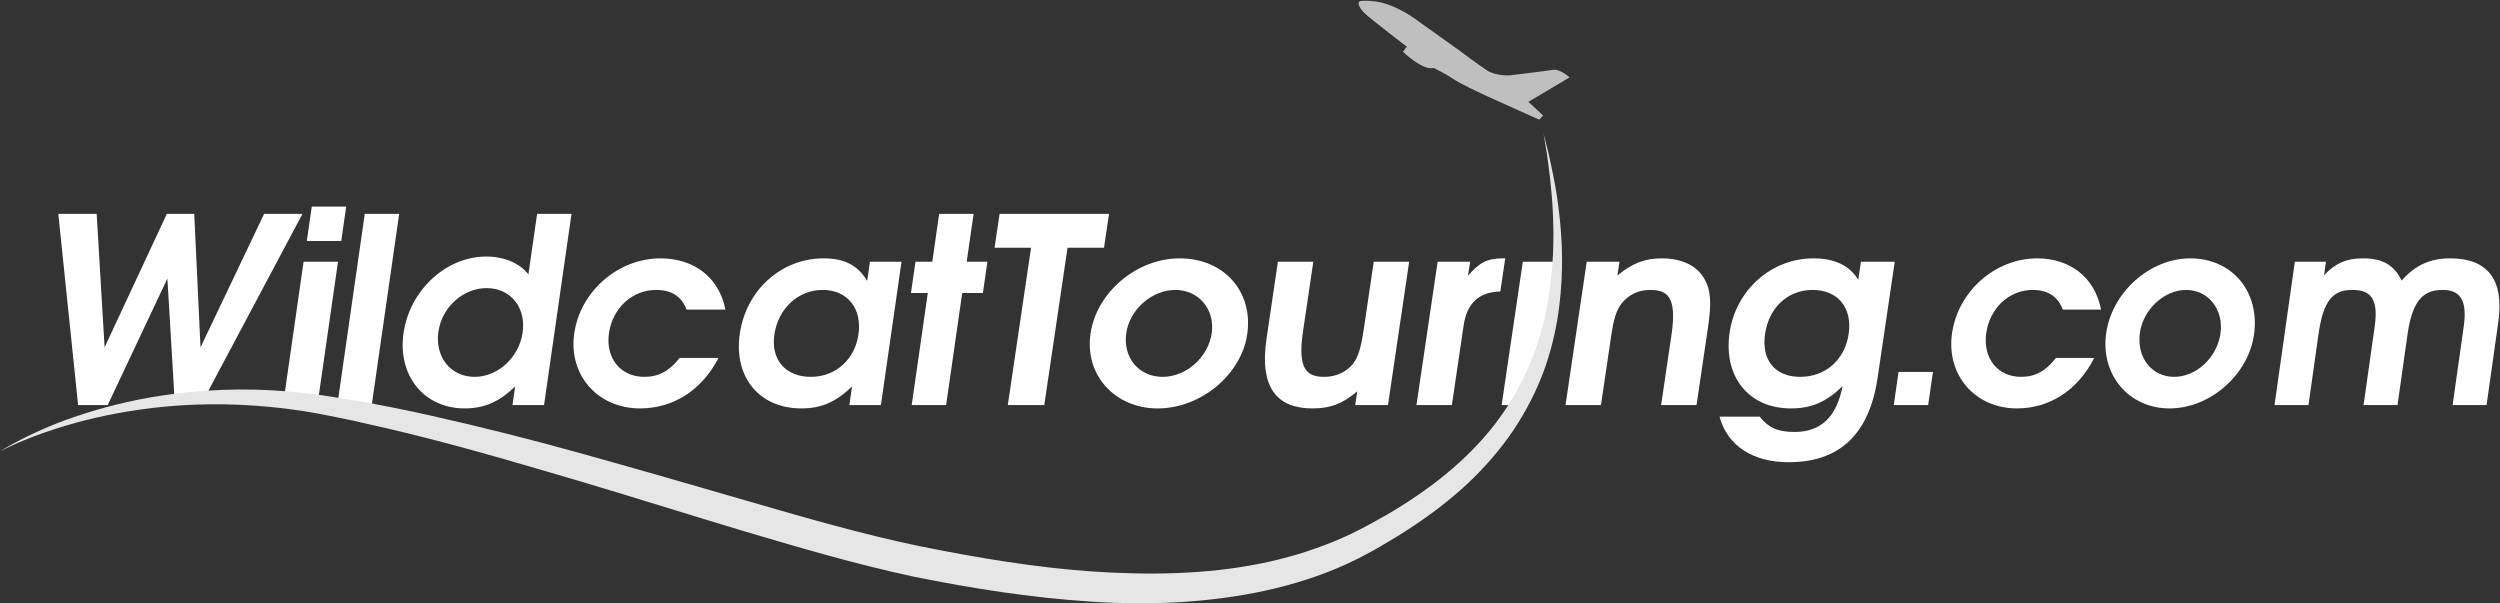
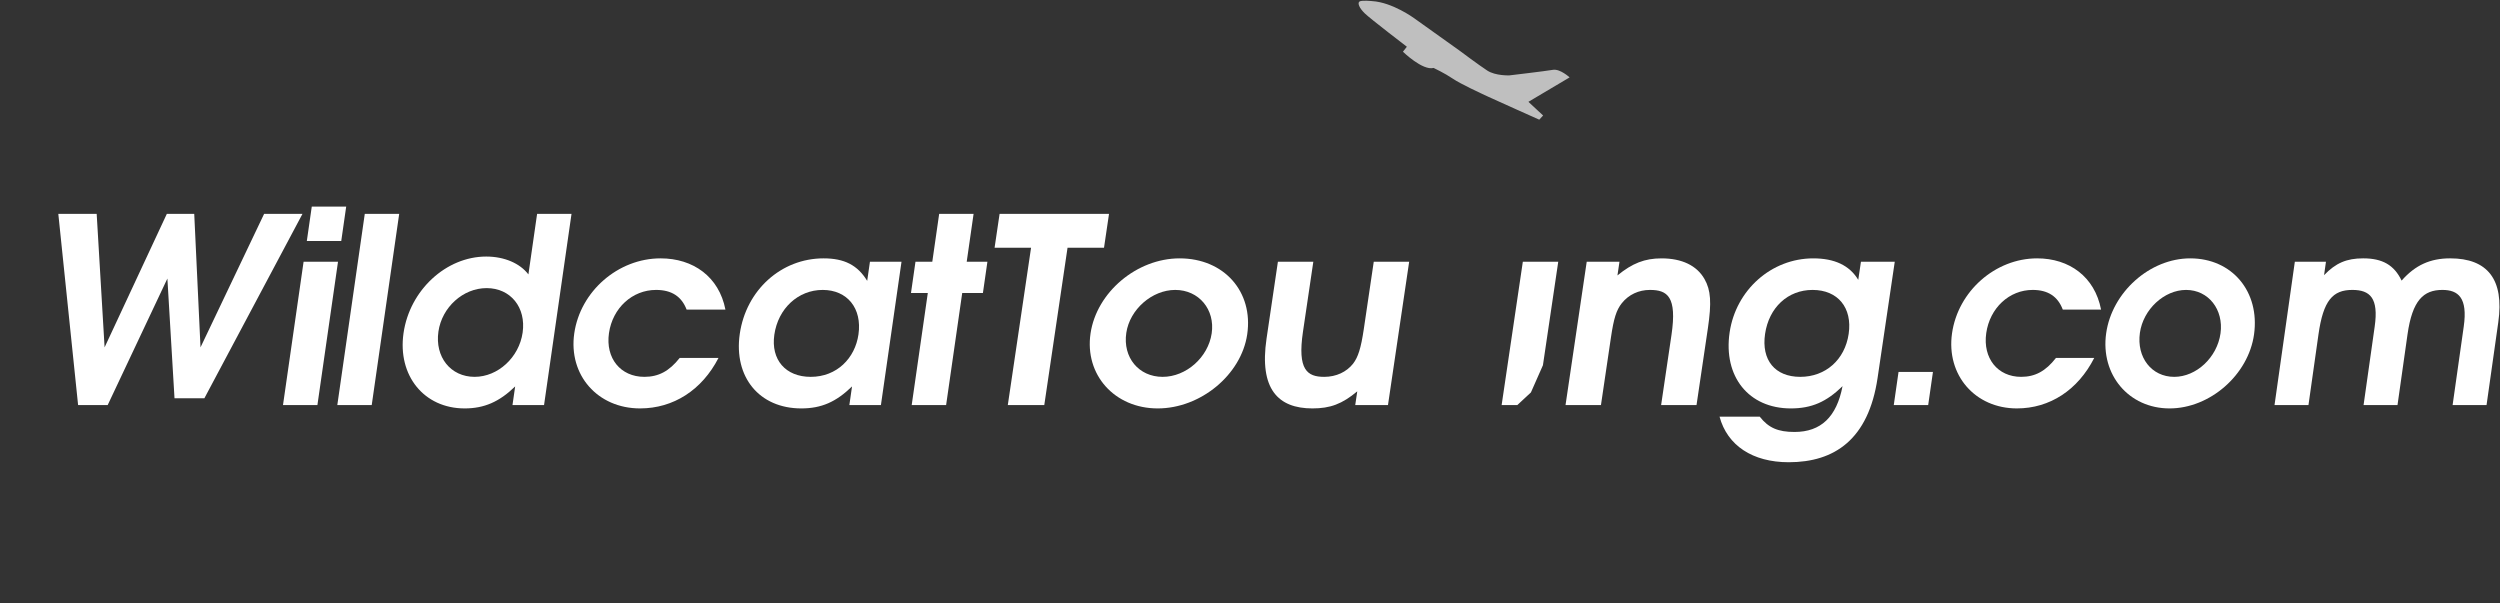
<svg xmlns="http://www.w3.org/2000/svg" width="100%" height="100%" viewBox="0 0 1724 416" version="1.1" xml:space="preserve" style="fill-rule:evenodd;clip-rule:evenodd;stroke-linejoin:round;stroke-miterlimit:2;">
  <rect x="0" y="0" width="1724" height="416" fill="#333333" stroke="none" />
  <g>
    <path d="M140.941,274.646l-20.6,-0l-4.91,-82.565l-41.166,87.242l-20.411,-0l-13.641,-131.842l26.459,-0l5.456,92.06l42.925,-92.06l18.898,-0l4.323,92.06l43.865,-92.06l26.459,-0l-67.657,127.165Z" style="fill:#fff;fill-rule:nonzero;" />
    <path d="M211.587,166.214l3.409,-23.728l23.734,-0l-3.408,23.728l-23.735,0Zm-16.428,113.109l14.2,-98.839l23.734,-0l-14.201,98.839l-23.733,-0Z" style="fill:#fff;fill-rule:nonzero;" />
    <path d="M232.61,279.323l18.94,-131.842l23.733,-0l-18.941,131.842l-23.732,-0Z" style="fill:#fff;fill-rule:nonzero;" />
    <path d="M335.549,198.684c-16.236,0 -30.803,13.2 -33.213,29.972c-2.511,17.481 8.363,31.219 24.959,31.219c16.058,0 30.652,-13.379 33.112,-30.505c2.486,-17.307 -8.263,-30.686 -24.858,-30.686Zm17.859,80.639l1.846,-12.843c-10.997,10.703 -21.451,15.166 -34.835,15.166c-28.015,-0 -46.349,-22.662 -42.146,-51.918c4.254,-29.616 29.357,-52.808 57.013,-52.808c12.493,-0 23.245,4.636 29.101,12.308l5.998,-41.747l23.731,-0l-18.94,131.842l-21.768,-0Z" style="fill:#fff;fill-rule:nonzero;" />
    <path d="M441.392,281.646c-29.263,-0 -49.51,-23.018 -45.383,-51.741c4.176,-29.08 30.271,-51.738 59.536,-51.738c22.483,0 40.291,12.666 44.71,35.325l-26.768,0c-3.512,-9.1 -10.363,-13.56 -21.07,-13.56c-16.417,0 -29.988,12.49 -32.473,29.796c-2.488,17.304 7.982,30.147 24.396,30.147c9.815,0 17.159,-3.921 24.355,-13.018l26.767,-0c-11.386,22.117 -31.053,34.789 -54.07,34.789Z" style="fill:#fff;fill-rule:nonzero;" />
    <path d="M567.321,199.932c-16.951,0 -30.751,12.844 -33.338,30.864c-2.488,17.308 7.775,29.079 25.087,29.079c18.02,0 30.573,-12.843 32.931,-29.256c2.59,-18.018 -7.728,-30.687 -24.68,-30.687Zm18.396,79.391l1.846,-12.843c-10.996,10.703 -21.095,15.166 -35.013,15.166c-28.907,-0 -46.681,-21.59 -42.402,-51.385c4.331,-30.149 28.54,-52.094 57.803,-52.094c14.278,0 23.424,4.637 30.068,15.521l1.898,-13.204l21.768,-0l-14.2,98.839l-21.768,-0Z" style="fill:#fff;fill-rule:nonzero;" />
    <path d="M663.542,202.072l-11.098,77.251l-23.732,-0l11.1,-77.251l-11.599,0l3.101,-21.588l11.599,-0l4.74,-33.003l23.731,-0l-4.74,33.003l14.275,-0l-3.102,21.588l-14.275,0Z" style="fill:#fff;fill-rule:nonzero;" />
    <path d="M736.171,170.852l-16.034,108.471l-25.153,-0l16.032,-108.471l-25.154,0l3.455,-23.371l75.459,-0l-3.454,23.371l-25.151,0Z" style="fill:#fff;fill-rule:nonzero;" />
    <path d="M810.448,199.932c-15.973,0 -31.354,13.38 -33.753,29.617c-2.506,16.947 8.552,30.326 25.075,30.326c16.158,0 31.354,-13.379 33.808,-29.97c2.425,-16.413 -8.789,-29.973 -25.13,-29.973Zm-12.078,81.714c-29.743,-0 -50.548,-23.198 -46.329,-51.741c4.192,-28.368 31.882,-51.738 61.442,-51.738c30.662,0 50.942,23.016 46.593,52.452c-4.114,27.829 -32.147,51.027 -61.706,51.027Z" style="fill:#fff;fill-rule:nonzero;" />
    <path d="M934.572,279.323l1.397,-9.454c-10.476,8.741 -18.635,11.777 -30.937,11.777c-23.684,-0 -36.761,-13.381 -31.618,-48.175l7.832,-52.987l24.422,-0l-7.15,48.352c-3.878,26.225 2.939,31.039 14.689,31.039c8.261,0 15.373,-3.387 19.891,-9.097c3.41,-4.459 5.41,-10.524 7.362,-23.726l6.884,-46.568l24.419,-0l-14.61,98.839l-22.581,-0Z" style="fill:#fff;fill-rule:nonzero;" />
-     <path d="M1009.33,224.375l-8.12,54.948l-24.423,-0l14.613,-98.839l22.4,-0l-1.43,9.637c7.77,-9.1 13.339,-11.954 23.8,-11.954l1.84,0l-3.38,22.838c-14.74,0.355 -23.03,8.026 -25.3,23.37Z" style="fill:#fff;fill-rule:nonzero;" />
    <path d="M1035.53,279.323l14.62,-98.839l24.42,-0l-10.56,71.382l-8.29,18.753l-9.381,8.704l-10.809,-0Z" style="fill:#fff;fill-rule:nonzero;" />
    <path d="M1145.51,279.323l7.14,-48.346c3.91,-26.405 -2.75,-31.045 -14.87,-31.045c-7.71,0 -14.61,3.213 -19.34,9.099c-3.83,4.817 -5.59,10.528 -7.54,23.728l-6.88,46.564l-24.43,-0l14.61,-98.839l22.59,-0l-1.4,9.456c10.23,-8.384 18.81,-11.773 30.38,-11.773c14.14,0 24.41,4.996 29.66,14.273c4.37,7.672 4.94,16.235 2.33,33.897l-7.84,52.986l-24.41,-0Z" style="fill:#fff;fill-rule:nonzero;" />
    <path d="M1249.95,199.932c-17.08,0 -30.07,12.131 -32.76,30.329c-2.66,18.02 6.82,29.614 24.26,29.614c17.45,0 30.76,-11.771 33.39,-29.614c2.66,-18.016 -7.45,-30.329 -24.89,-30.329Zm-16.46,118.821c-24.97,-0 -42.35,-11.598 -47.69,-31.401l27.73,0c6.02,7.671 12.58,10.527 23.96,10.527c18.18,-0 29.07,-10.349 33.12,-31.58c-11.15,10.884 -21.35,15.347 -35.68,15.347c-29.01,-0 -46.69,-21.944 -42.18,-52.454c4.32,-29.26 28.84,-51.025 57.66,-51.025c14.69,0 25,4.817 31.04,14.807l1.85,-12.49l23.32,-0l-11.84,80.108c-6.28,42.462 -29.71,58.161 -61.29,58.161Z" style="fill:#fff;fill-rule:nonzero;" />
    <path d="M1305.95,279.323l3.28,-22.835l23.73,0l-3.28,22.835l-23.73,-0Z" style="fill:#fff;fill-rule:nonzero;" />
    <path d="M1390.86,281.646c-28.86,-0 -48.82,-23.018 -44.75,-51.741c4.12,-29.08 29.85,-51.738 58.7,-51.738c22.17,0 39.73,12.666 44.08,35.325l-26.39,0c-3.46,-9.1 -10.22,-13.56 -20.77,-13.56c-16.19,0 -29.57,12.49 -32.02,29.796c-2.45,17.304 7.87,30.147 24.05,30.147c9.68,0 16.92,-3.921 24.02,-13.018l26.39,-0c-11.23,22.117 -30.62,34.789 -53.31,34.789Z" style="fill:#fff;fill-rule:nonzero;" />
    <path d="M1507.53,199.932c-15.07,0 -29.59,13.38 -31.86,29.617c-2.37,16.947 8.08,30.326 23.67,30.326c15.26,0 29.6,-13.379 31.92,-29.97c2.29,-16.413 -8.3,-29.973 -23.73,-29.973Zm-11.4,81.714c-28.08,-0 -47.72,-23.198 -43.73,-51.741c3.96,-28.368 30.1,-51.738 58,-51.738c28.95,0 48.09,23.016 43.99,52.452c-3.89,27.829 -30.35,51.027 -58.26,51.027Z" style="fill:#fff;fill-rule:nonzero;" />
    <path d="M1691.32,279.323l7.69,-54.235c2.8,-19.803 -3.83,-25.156 -14.74,-25.156c-13.02,0 -20.72,7.136 -24.05,30.687l-6.9,48.704l-23.4,-0l7.68,-54.235c2.76,-19.448 -3.12,-25.156 -15.44,-25.156c-13.54,0 -20.04,7.316 -23.34,30.687l-6.9,48.704l-23.41,-0l14.01,-98.839l21.46,-0l-1.31,9.281c8.05,-8.388 15.54,-11.598 26.98,-11.598c13.37,0 21.33,4.637 26.5,15.342c9.43,-10.705 19.77,-15.342 33.49,-15.342c25.69,0 37.36,14.452 33.17,44.065l-8.09,57.091l-23.4,-0Z" style="fill:#fff;fill-rule:nonzero;" />
    <path d="M1082.4,53.369c0,-0 -6.58,-6.077 -11.52,-5.21c-4.93,0.871 -29.96,3.822 -29.96,3.822c0,-0 -9.581,0.416 -15.32,-3.328c-5.74,-3.745 -18.94,-13.628 -18.94,-13.628l-31.517,-22.503c0,0 -14.969,-10.937 -28.923,-11.753c-0,0 -7.532,-0.805 -8.842,0.367c-1.315,1.173 0.033,4.448 3.784,8.107c3.75,3.658 29.004,22.981 29.004,22.981l-2.708,3.434c0,-0 13.554,13.212 21.168,11.191c-0,-0 7.845,3.725 13.204,7.387c5.36,3.661 19.4,10.111 24.71,12.584c5.299,2.47 34.93,15.707 34.93,15.707l2.66,-2.889l-10.15,-9.42l28.42,-16.849Z" style="fill:#bfbfbf;fill-rule:nonzero;" />
-     <path d="M0,311.335c0,-0 4.23,-2.858 12.717,-7.317c8.488,-4.421 21.224,-10.544 38.231,-16.375c16.977,-5.824 38.157,-11.691 63.081,-15.223c24.876,-3.564 53.483,-5.172 84.482,-2.493c3.868,0.378 7.778,0.762 11.725,1.153c3.946,0.416 7.907,1.013 11.921,1.521c8.154,1.177 15.952,2.554 24.162,3.853c16.332,2.819 33.336,6.242 50.485,10.086c34.402,7.706 70.435,16.713 107.344,27.079c36.93,10.3 74.943,21.284 113.453,32.464c38.479,11.162 77.647,22.487 116.871,30.617c39.712,7.993 79.608,14.689 119.041,17.408c39.369,2.626 78.355,1.963 114.801,-5.306c9.118,-1.745 17.999,-4.066 26.719,-6.603c8.688,-2.623 17.12,-5.697 25.35,-9.002c4.038,-1.812 8.15,-3.432 12.041,-5.437c1.946,-0.957 3.886,-1.911 5.821,-2.865c1.992,-1.06 3.984,-2.115 5.972,-3.169c7.739,-4.204 15.252,-8.436 22.494,-13.038c28.938,-18.137 53.339,-39.765 69.969,-64.168c16.78,-24.298 26.05,-50.453 30.35,-74.278c2.16,-11.934 3.35,-23.292 3.84,-33.85c0.33,-5.276 0.27,-10.357 0.39,-15.214c-0.14,-4.854 -0.17,-9.496 -0.38,-13.895c-0.83,-17.616 -2.79,-31.413 -4.06,-40.817c-1.55,-9.373 -2.38,-14.372 -2.38,-14.372c-0,-0 1.23,4.923 3.54,14.154c1.97,9.298 5.26,22.931 7.2,40.689c2.06,17.701 3.21,39.596 0.04,64.576c-1.58,12.471 -4.31,25.695 -8.83,39.21c-4.51,13.506 -10.94,27.209 -19.28,40.543c-8.291,13.377 -18.75,26.161 -30.79,38.101c-6.04,5.944 -12.49,11.676 -19.34,17.091c-6.798,5.485 -13.976,10.676 -21.41,15.664c-7.382,5.017 -15.199,9.751 -23.108,14.364c-1.951,1.113 -3.909,2.231 -5.869,3.353c-2.088,1.111 -4.18,2.228 -6.281,3.35c-4.132,2.285 -8.481,4.178 -12.772,6.263c-17.392,7.839 -36.046,13.71 -55.294,17.917c-38.565,8.35 -79.389,10.169 -120.13,7.473c-40.795,-2.625 -81.68,-9.011 -121.947,-17.177c-40.676,-8.699 -79.904,-20.347 -118.487,-31.779c-38.533,-11.546 -76.175,-23.483 -112.774,-34.325c-36.607,-10.784 -71.952,-21.23 -105.785,-29.764c-16.952,-4.35 -33.311,-8.094 -49.356,-11.658c-8.028,-1.622 -16.147,-3.407 -23.706,-4.815c-3.863,-0.647 -7.677,-1.388 -11.481,-1.949c-3.808,-0.529 -7.58,-1.058 -11.312,-1.58c-29.935,-3.68 -57.798,-3.769 -82.299,-1.509c-24.507,2.294 -45.69,6.533 -62.787,11.275c-17.098,4.761 -30.238,9.648 -38.98,13.459c-8.763,3.784 -13.202,6.315 -13.202,6.315Z" style="fill:#e6e6e6;fill-rule:nonzero;" />
  </g>
</svg>